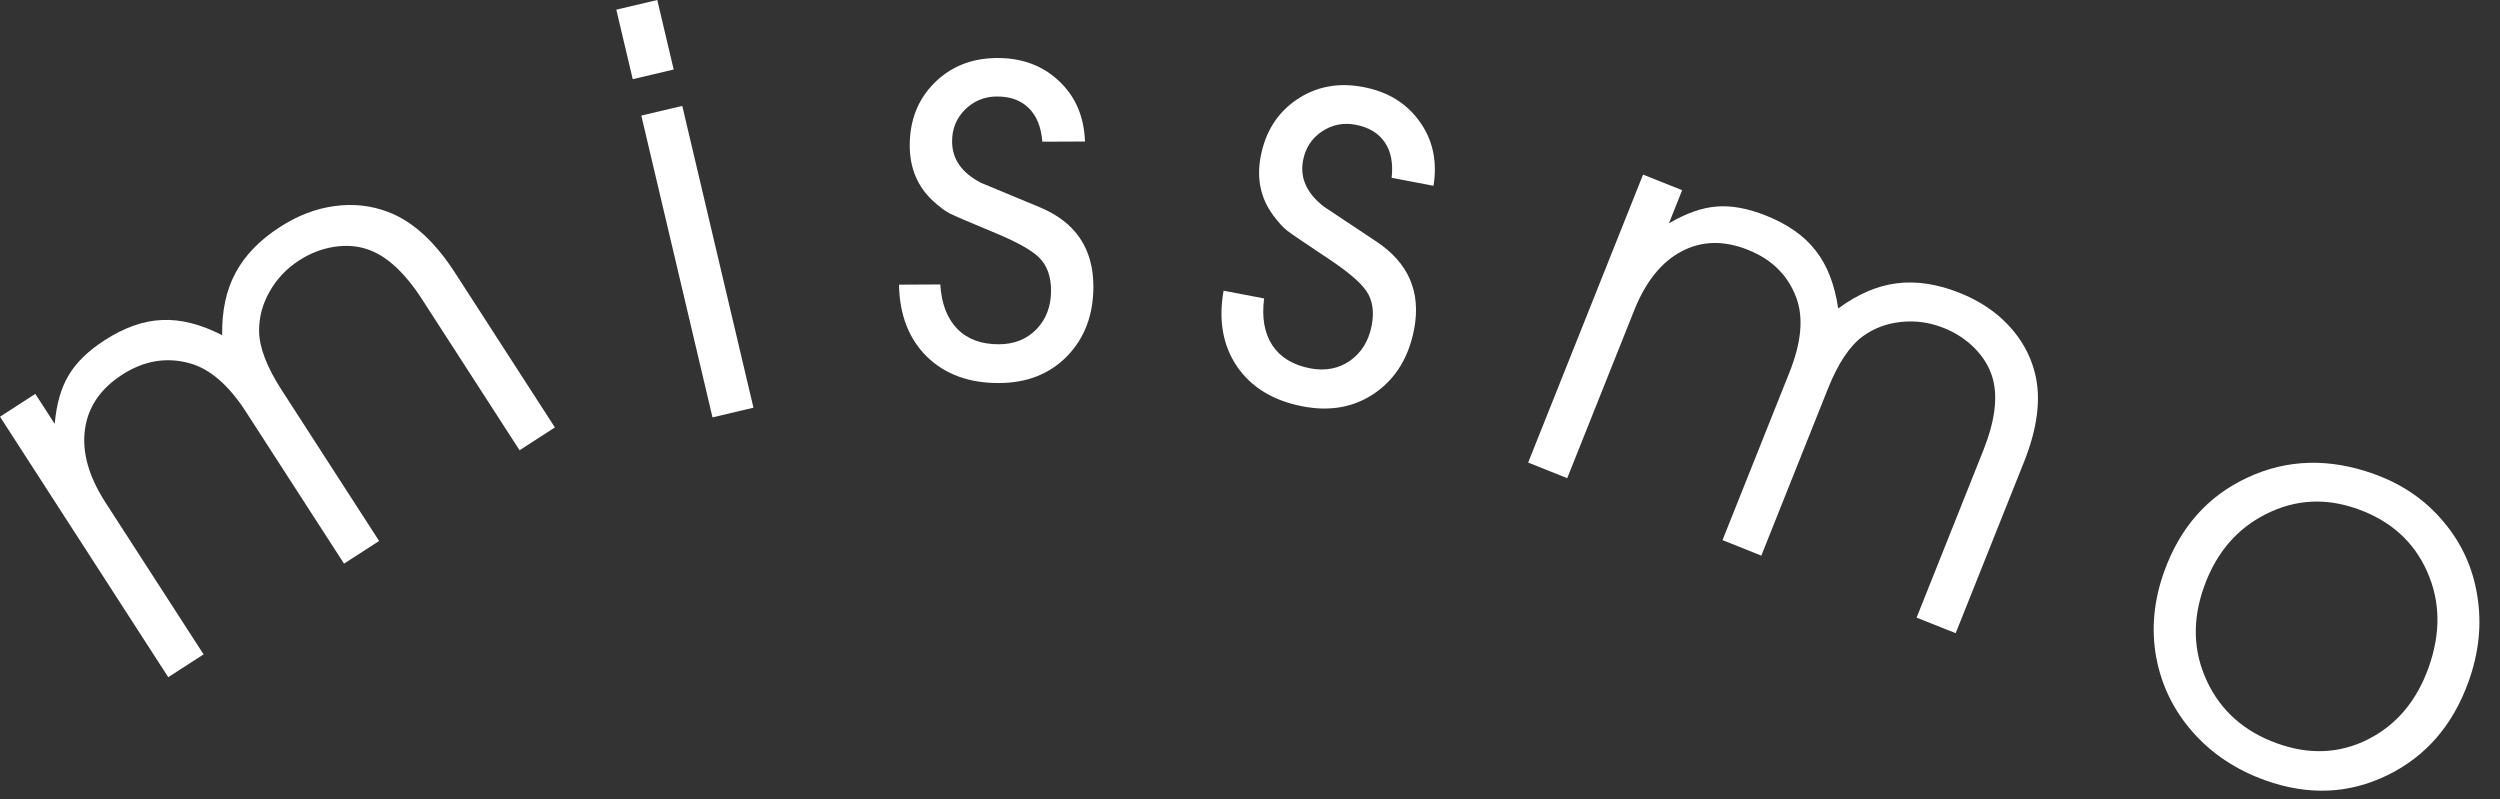
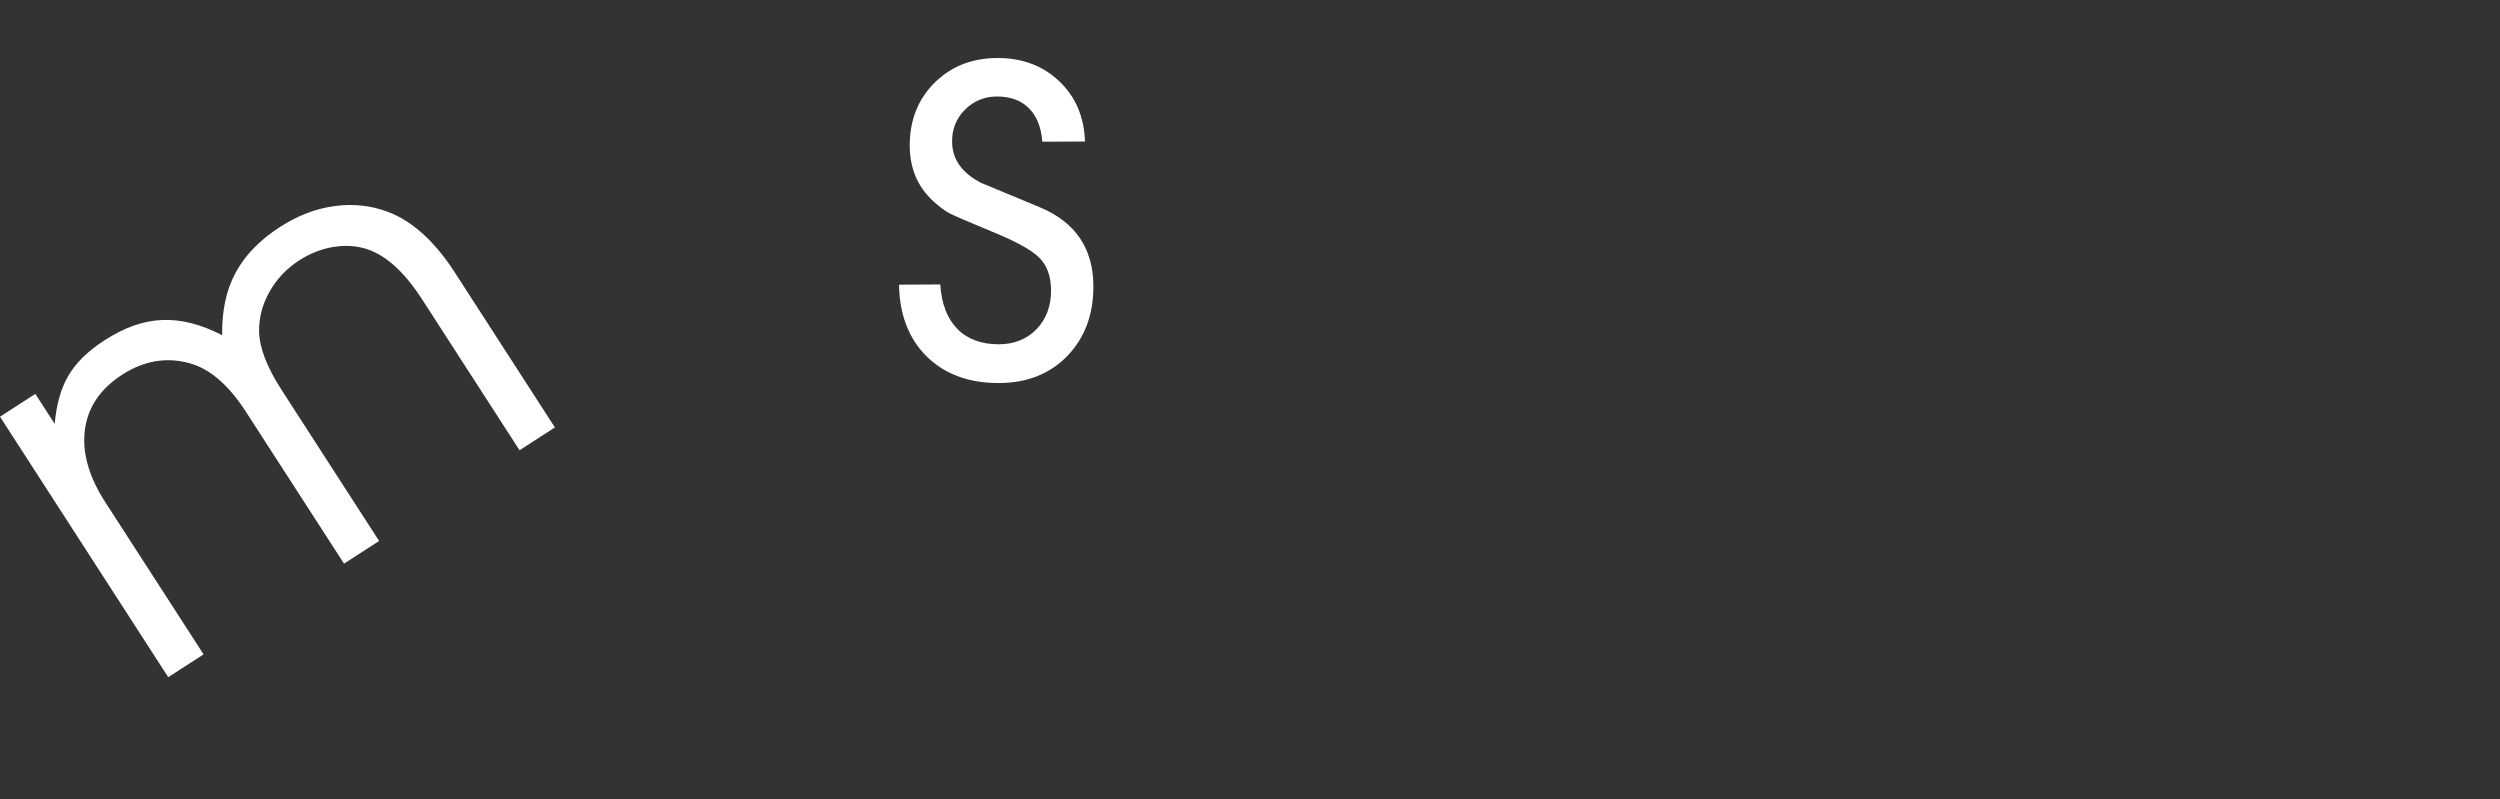
<svg xmlns="http://www.w3.org/2000/svg" width="97" height="31" viewBox="0 0 97 31" fill="none">
  <rect x="0" y="0" width="97" height="31" fill="#333333" stroke="none" />
  <path d="M34.882 11.045C34.882 11.045 35.416 11.042 36.483 11.037C36.529 11.782 36.75 12.358 37.146 12.764C37.541 13.163 38.079 13.361 38.76 13.358C39.354 13.356 39.84 13.16 40.218 12.772C40.596 12.376 40.783 11.874 40.781 11.265C40.778 10.714 40.622 10.288 40.313 9.989C40.011 9.69 39.386 9.349 38.439 8.966C37.571 8.605 37.044 8.378 36.857 8.286C36.678 8.193 36.462 8.033 36.21 7.805C35.606 7.249 35.302 6.535 35.298 5.661C35.294 4.68 35.609 3.869 36.243 3.229C36.885 2.581 37.7 2.256 38.688 2.251C39.655 2.247 40.455 2.544 41.088 3.143C41.728 3.741 42.064 4.524 42.097 5.491L40.443 5.498C40.398 4.925 40.22 4.489 39.911 4.19C39.609 3.891 39.196 3.742 38.673 3.744C38.194 3.747 37.783 3.917 37.44 4.255C37.105 4.593 36.939 5.005 36.941 5.492C36.944 6.18 37.323 6.715 38.076 7.099C38.944 7.46 39.694 7.772 40.326 8.034C41.718 8.608 42.417 9.629 42.423 11.097C42.428 12.2 42.092 13.104 41.415 13.808C40.738 14.506 39.855 14.857 38.766 14.862C37.599 14.867 36.663 14.524 35.958 13.833C35.26 13.141 34.901 12.212 34.882 11.045Z" fill="white" />
-   <path d="M47.475 11.28C47.475 11.28 48 11.379 49.048 11.579C48.951 12.318 49.058 12.926 49.368 13.4C49.681 13.868 50.171 14.165 50.839 14.292C51.423 14.403 51.938 14.304 52.383 13.995C52.829 13.679 53.109 13.222 53.223 12.624C53.326 12.083 53.254 11.635 53.008 11.282C52.769 10.931 52.221 10.476 51.365 9.92C50.581 9.399 50.107 9.076 49.942 8.949C49.783 8.825 49.602 8.626 49.399 8.354C48.912 7.693 48.751 6.933 48.914 6.075C49.097 5.111 49.562 4.376 50.307 3.869C51.06 3.356 51.923 3.192 52.894 3.377C53.843 3.557 54.572 4.002 55.078 4.711C55.592 5.421 55.773 6.253 55.62 7.208L53.995 6.899C54.06 6.328 53.969 5.866 53.723 5.513C53.483 5.162 53.107 4.937 52.593 4.839C52.122 4.75 51.686 4.838 51.285 5.105C50.892 5.372 50.65 5.745 50.559 6.224C50.43 6.899 50.699 7.497 51.366 8.017C52.149 8.538 52.825 8.988 53.395 9.366C54.651 10.195 55.142 11.331 54.868 12.773C54.662 13.857 54.159 14.68 53.359 15.242C52.561 15.797 51.627 15.973 50.558 15.77C49.411 15.552 48.558 15.036 47.998 14.222C47.446 13.41 47.272 12.429 47.475 11.28Z" fill="white" />
-   <path d="M27.645 16.194C27.645 16.194 26.724 12.29 24.883 4.484C24.883 4.484 25.412 4.359 26.472 4.109C26.472 4.109 27.393 8.012 29.234 15.819C29.234 15.819 28.704 15.944 27.645 16.194ZM24.55 3.072C24.55 3.072 24.337 2.173 23.913 0.375C23.913 0.375 24.443 0.25 25.502 0C25.502 0 25.715 0.899 26.139 2.697C26.139 2.697 25.609 2.822 24.55 3.072Z" fill="white" />
  <path d="M6.528 26.275C6.528 26.275 4.352 22.906 0 16.168C0 16.168 0.457 15.873 1.371 15.283C1.371 15.283 1.622 15.671 2.123 16.447C2.19 15.679 2.369 15.052 2.66 14.566C2.953 14.069 3.418 13.615 4.056 13.203C4.825 12.706 5.568 12.444 6.283 12.417C7.001 12.38 7.78 12.576 8.62 13.005C8.605 12.059 8.779 11.252 9.14 10.584C9.503 9.906 10.076 9.315 10.858 8.81C11.543 8.367 12.246 8.096 12.967 7.998C13.693 7.895 14.389 7.97 15.055 8.222C16.003 8.581 16.868 9.366 17.649 10.575L21.53 16.584L20.159 17.47L16.377 11.614C15.704 10.573 15.002 9.927 14.268 9.676C13.863 9.537 13.425 9.505 12.953 9.579C12.481 9.654 12.032 9.829 11.605 10.105C11.118 10.42 10.736 10.824 10.458 11.319C10.183 11.803 10.048 12.313 10.052 12.847C10.061 13.481 10.352 14.243 10.928 15.133L14.71 20.99L13.348 21.869L9.542 15.977C8.87 14.936 8.14 14.308 7.353 14.092C6.453 13.846 5.581 13.995 4.739 14.539C3.891 15.087 3.41 15.799 3.294 16.675C3.178 17.552 3.444 18.492 4.093 19.497L7.899 25.389C7.899 25.389 7.442 25.684 6.528 26.275Z" fill="white" />
-   <path d="M59.292 17.948C59.292 17.948 60.779 14.223 63.751 6.774C63.751 6.774 64.257 6.976 65.267 7.379C65.267 7.379 65.096 7.808 64.754 8.666C65.418 8.276 66.033 8.058 66.598 8.014C67.172 7.966 67.812 8.082 68.517 8.363C69.368 8.703 70.012 9.157 70.448 9.724C70.894 10.287 71.185 11.036 71.322 11.969C72.085 11.41 72.843 11.084 73.597 10.992C74.36 10.895 75.174 11.02 76.038 11.365C76.796 11.667 77.424 12.084 77.921 12.614C78.426 13.146 78.768 13.757 78.948 14.446C79.204 15.427 79.065 16.586 78.532 17.923L75.88 24.568L74.364 23.963L76.948 17.488C77.407 16.337 77.527 15.39 77.307 14.647C77.186 14.236 76.958 13.86 76.624 13.518C76.29 13.177 75.887 12.912 75.415 12.724C74.876 12.509 74.325 12.431 73.761 12.492C73.207 12.548 72.713 12.733 72.28 13.046C71.768 13.42 71.316 14.099 70.923 15.083L68.339 21.559L66.833 20.957L69.433 14.443C69.892 13.292 69.982 12.333 69.702 11.566C69.381 10.69 68.755 10.066 67.824 9.695C66.886 9.32 66.027 9.34 65.245 9.753C64.464 10.166 63.851 10.928 63.408 12.038L60.808 18.553C60.808 18.553 60.303 18.352 59.292 17.948Z" fill="white" />
-   <path d="M92.109 18.39C93.208 18.785 94.105 19.4 94.802 20.236C95.508 21.067 95.947 22.028 96.119 23.117C96.298 24.208 96.185 25.317 95.781 26.442C95.172 28.141 94.12 29.354 92.626 30.081C91.133 30.808 89.554 30.872 87.889 30.275C86.75 29.866 85.81 29.239 85.071 28.396C84.331 27.552 83.861 26.584 83.659 25.492C83.464 24.403 83.568 23.298 83.969 22.18C84.586 20.461 85.662 19.245 87.196 18.533C88.732 17.814 90.37 17.766 92.109 18.39ZM91.483 19.752C90.243 19.307 89.056 19.372 87.921 19.946C86.789 20.513 85.989 21.451 85.519 22.759C85.055 24.053 85.091 25.276 85.629 26.427C86.166 27.579 87.076 28.385 88.356 28.845C89.603 29.292 90.775 29.241 91.87 28.691C92.974 28.136 93.76 27.208 94.227 25.907C94.706 24.573 94.688 23.33 94.173 22.179C93.661 21.021 92.764 20.212 91.483 19.752Z" fill="white" />
</svg>